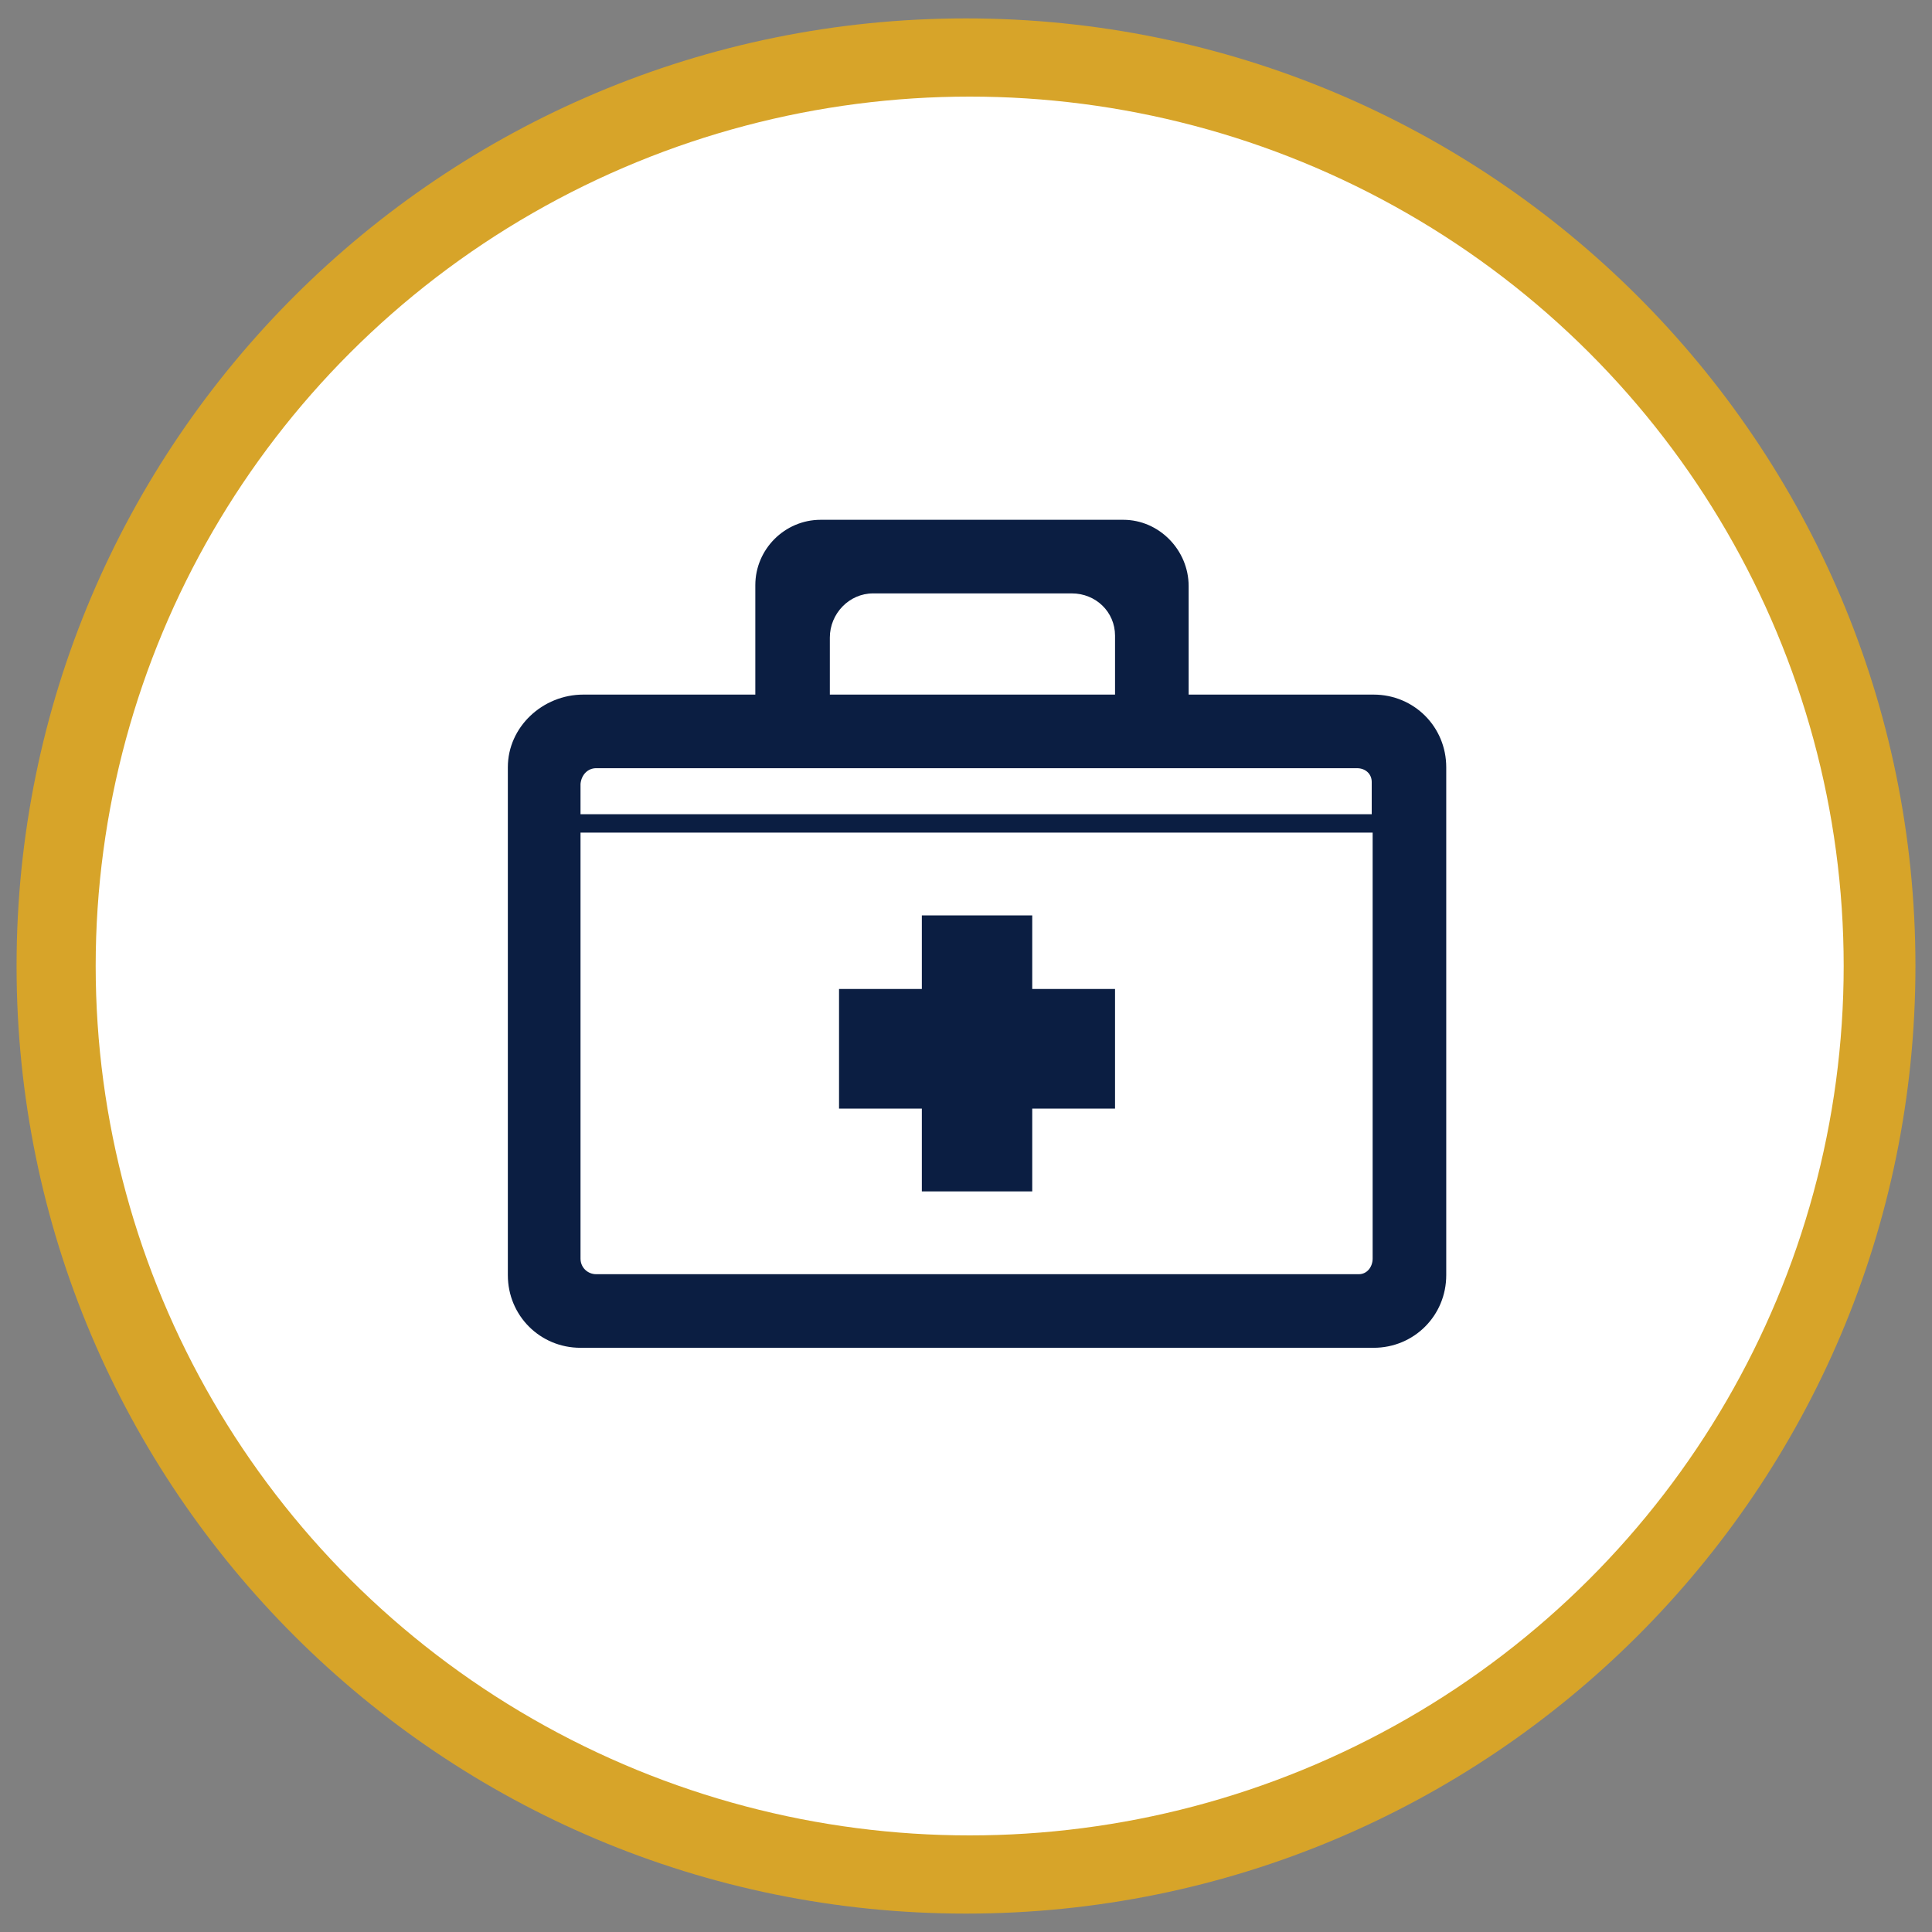
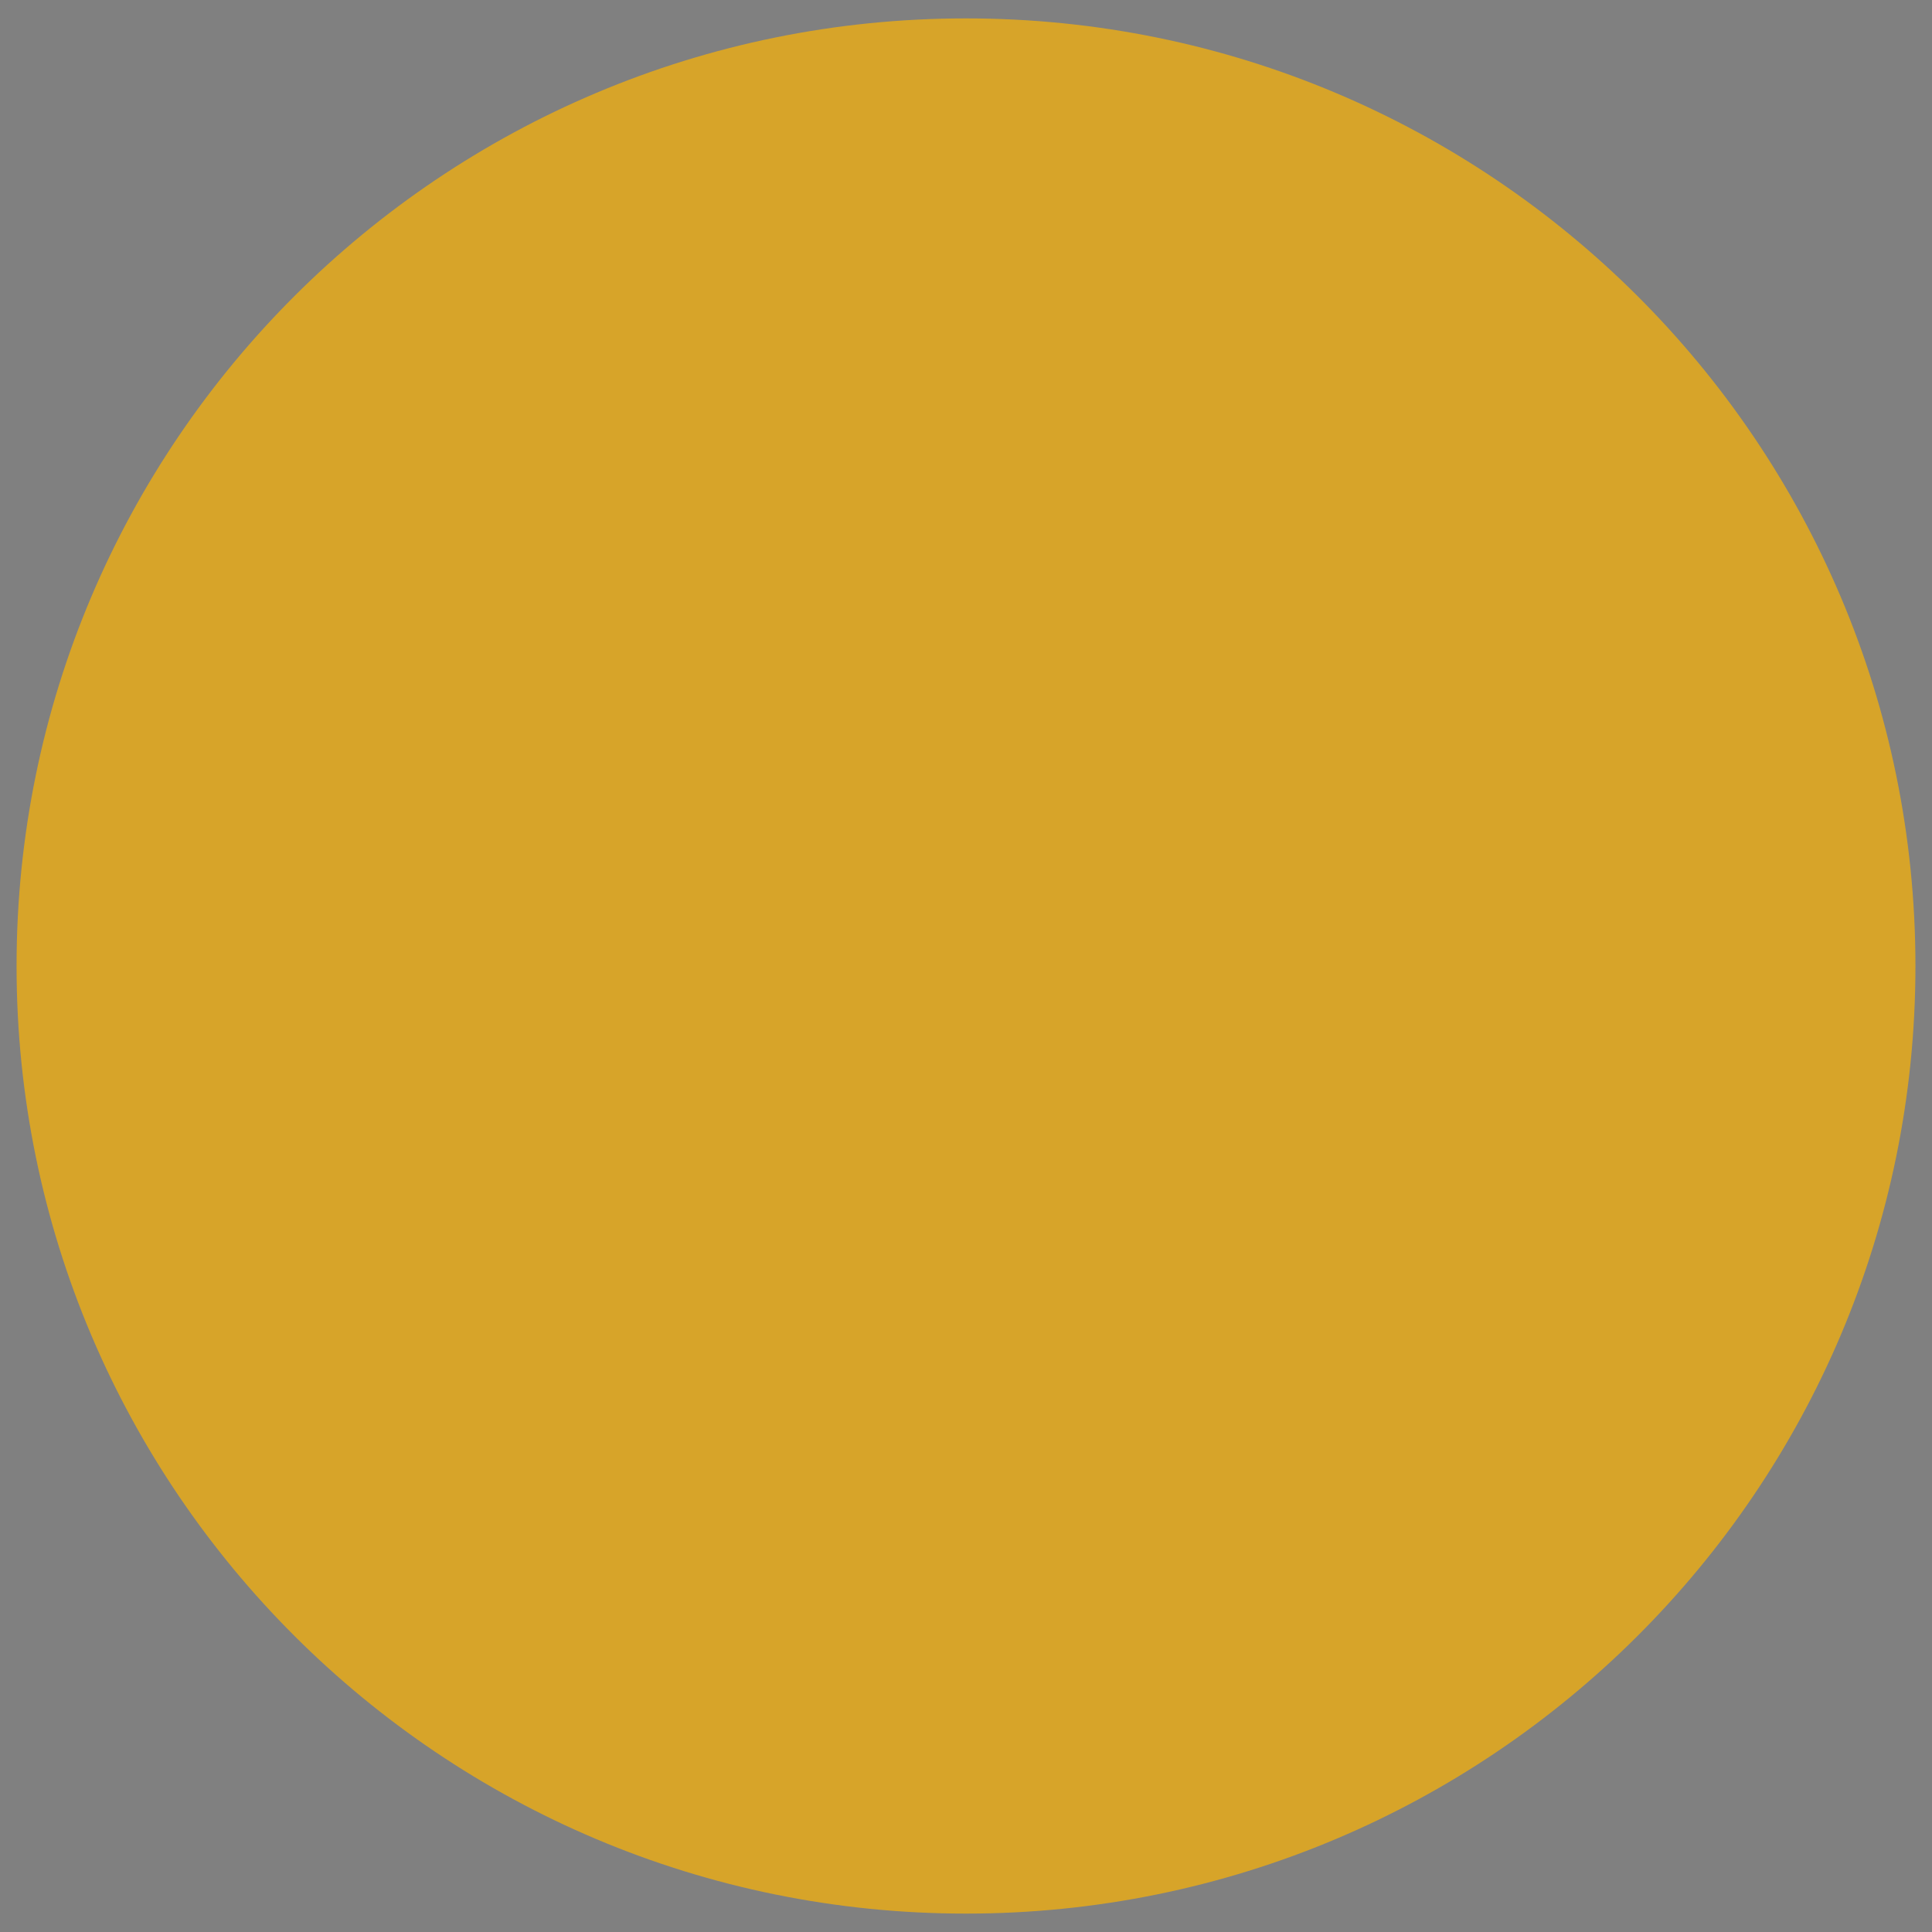
<svg xmlns="http://www.w3.org/2000/svg" version="1.1" id="Layer_1" x="0px" y="0px" viewBox="0 0 210 210" style="enable-background:new 0 0 210 210;" xml:space="preserve">
  <rect x="0" y="0" width="210" height="210" fill="#808080" stroke="none" />
  <style type="text/css">
	.st0{fill-rule:evenodd;clip-rule:evenodd;fill:#D7A429;}
	.st1{fill-rule:evenodd;clip-rule:evenodd;fill:#FFFFFF;}
	.st2{fill-rule:evenodd;clip-rule:evenodd;fill:#0B1E42;}
</style>
  <g>
    <path class="st0" d="M105,2c57,0,103.2,46.1,103.2,103S162,208,105,208C48,208,1.8,161.9,1.8,105S48,2,105,2z" />
-     <ellipse class="st1" cx="105.4" cy="105" rx="95" ry="94.5" />
-     <path class="st2" d="M100.2,99.5v8h-9v13h9v9h12v-9h9l0-13h-9v-8H100.2z M89.2,56.5c-3.9,0-7.1,3.2-7.1,7.1v11.9H63.4   c-4.4,0-8.2,3.5-8.2,7.9v55.2c0,4.4,3.5,7.9,7.9,7.9h86.2c4.4,0,7.9-3.5,7.9-7.9V83.4c0-4.4-3.5-7.9-7.9-7.9h-20.1V63.7   c0-3.9-3.2-7.2-7.1-7.2H89.2z M94.9,64.5h21.6c2.6,0,4.7,2,4.7,4.6v6.4h-31v-6.2C90.2,66.7,92.3,64.5,94.9,64.5z M64.8,83.5h82.7   c0.9,0,1.6,0.6,1.6,1.5v3.5h-86v-3.3C63.2,84.2,63.9,83.5,64.8,83.5z M149.2,90.5v46.3c0,0.9-0.6,1.7-1.5,1.7H64.8   c-0.9,0-1.7-0.7-1.7-1.7V90.5H149.2z" />
  </g>
</svg>